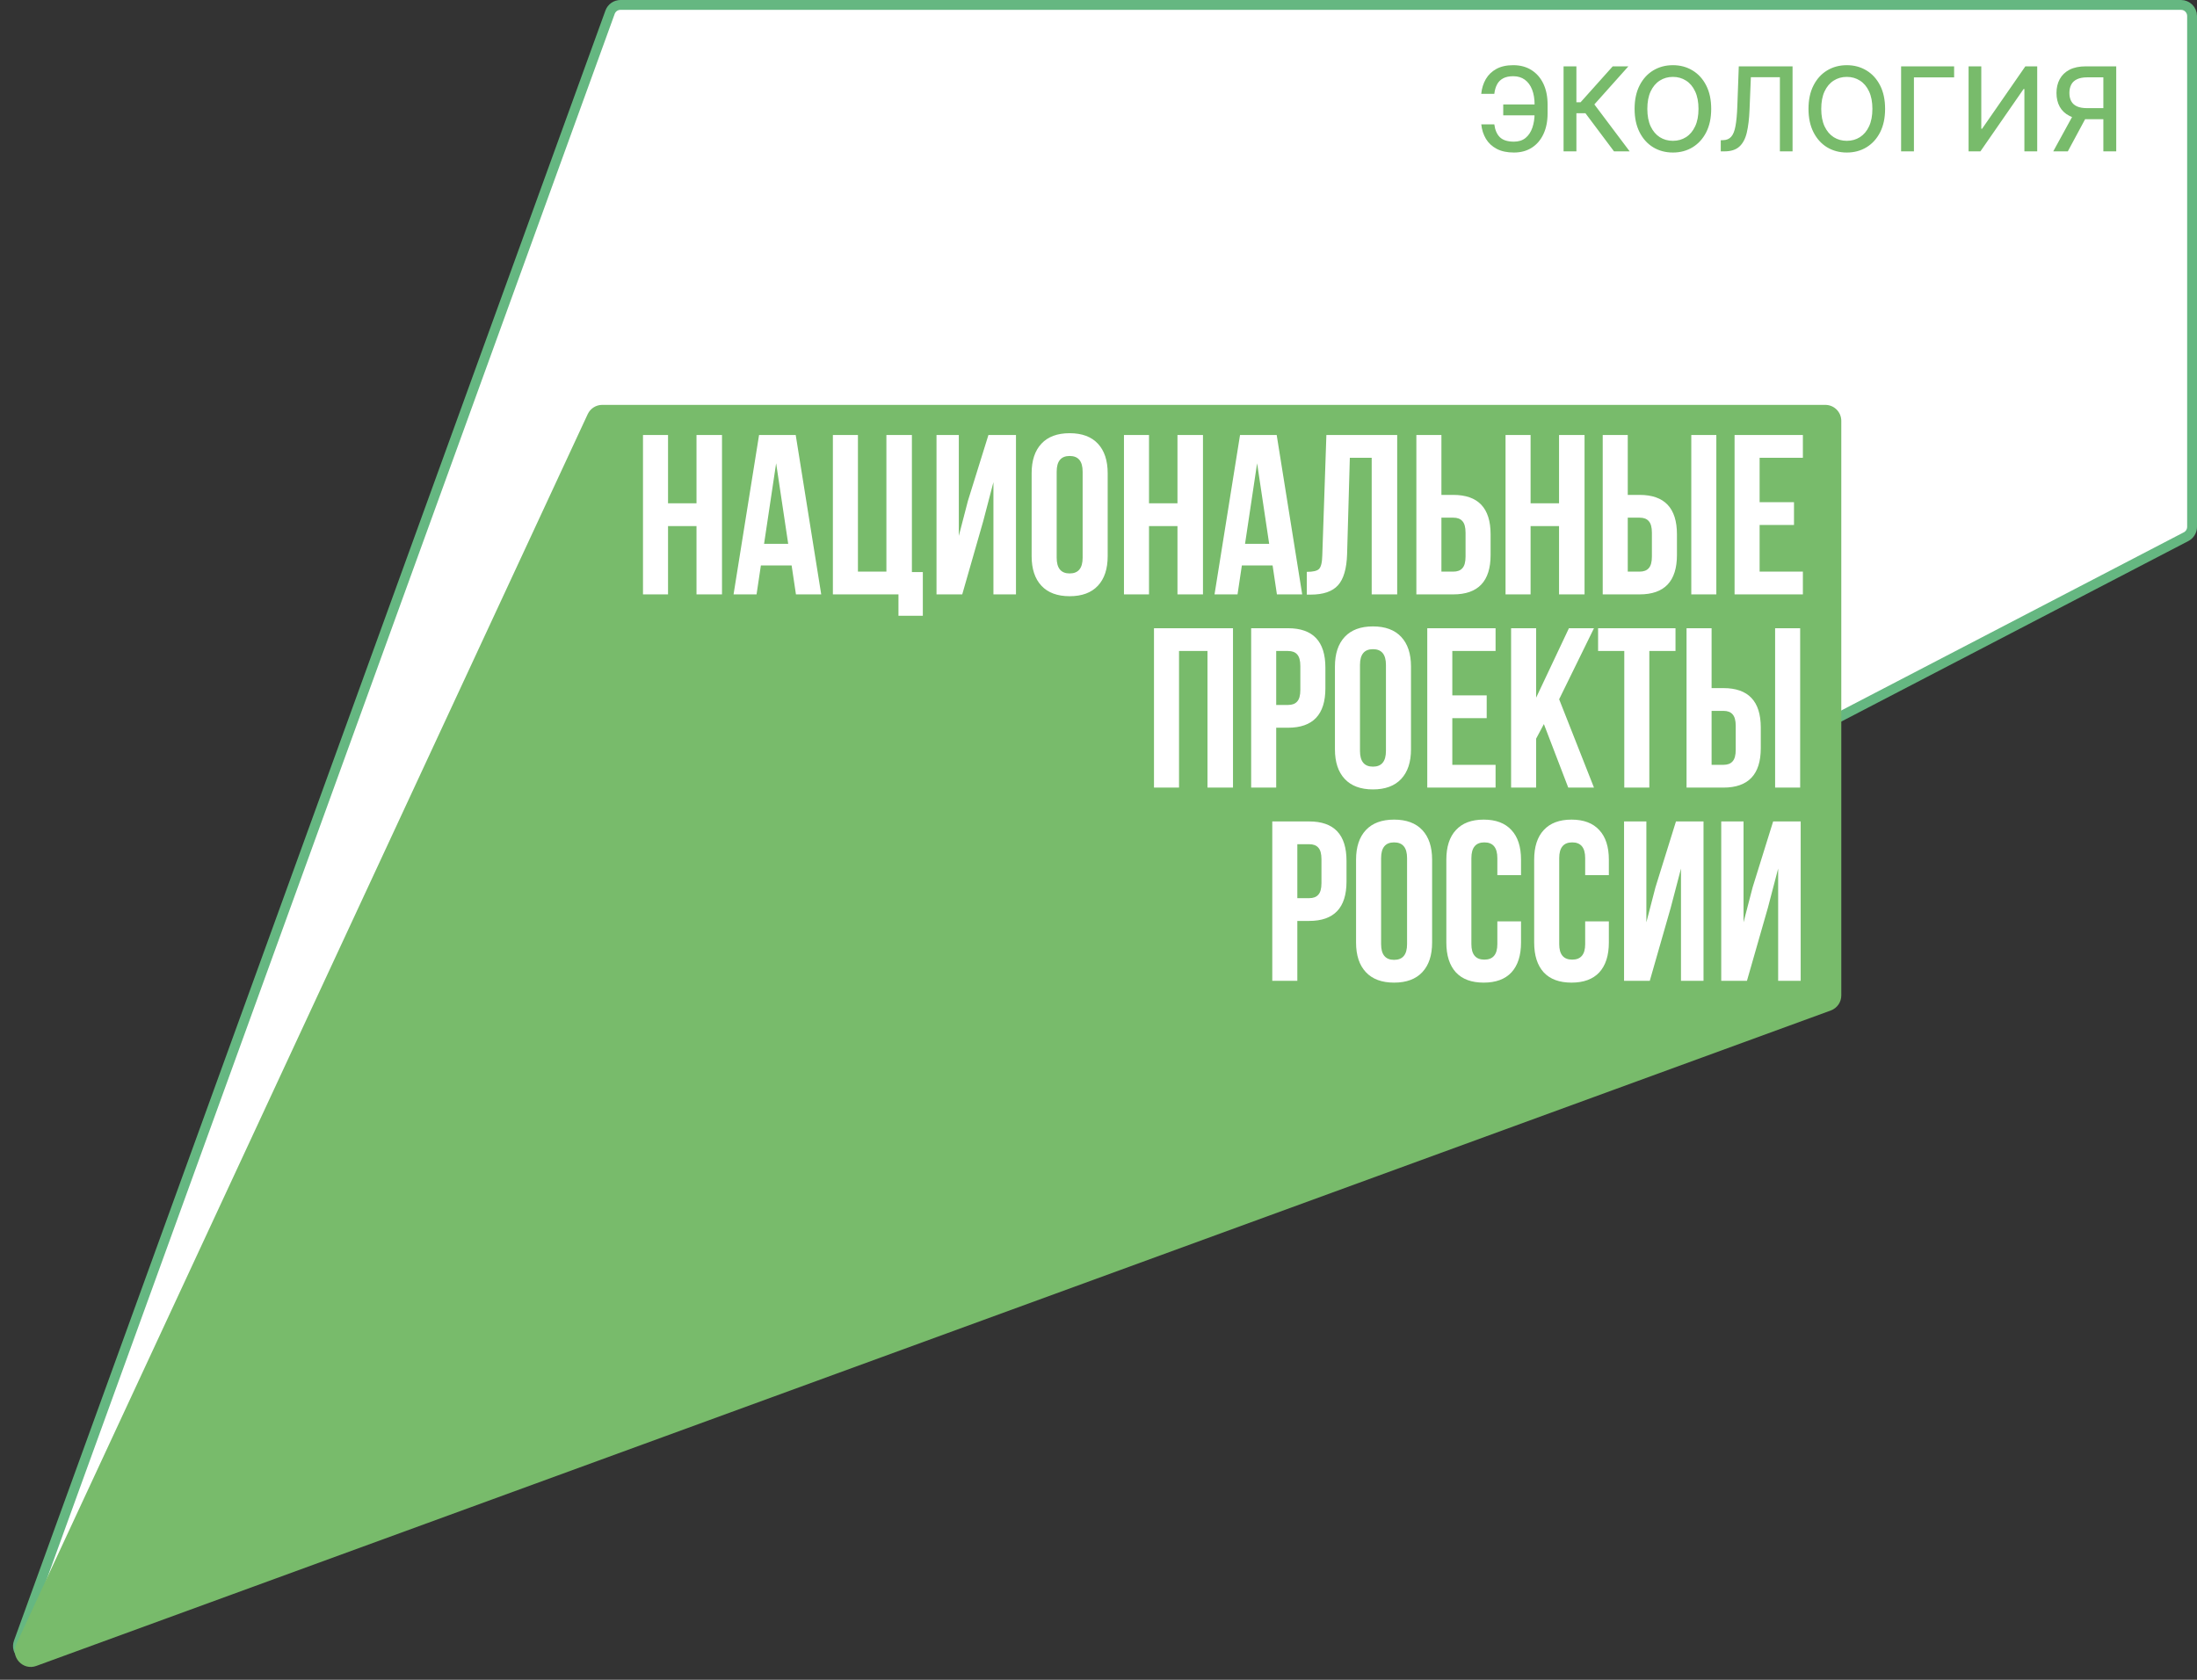
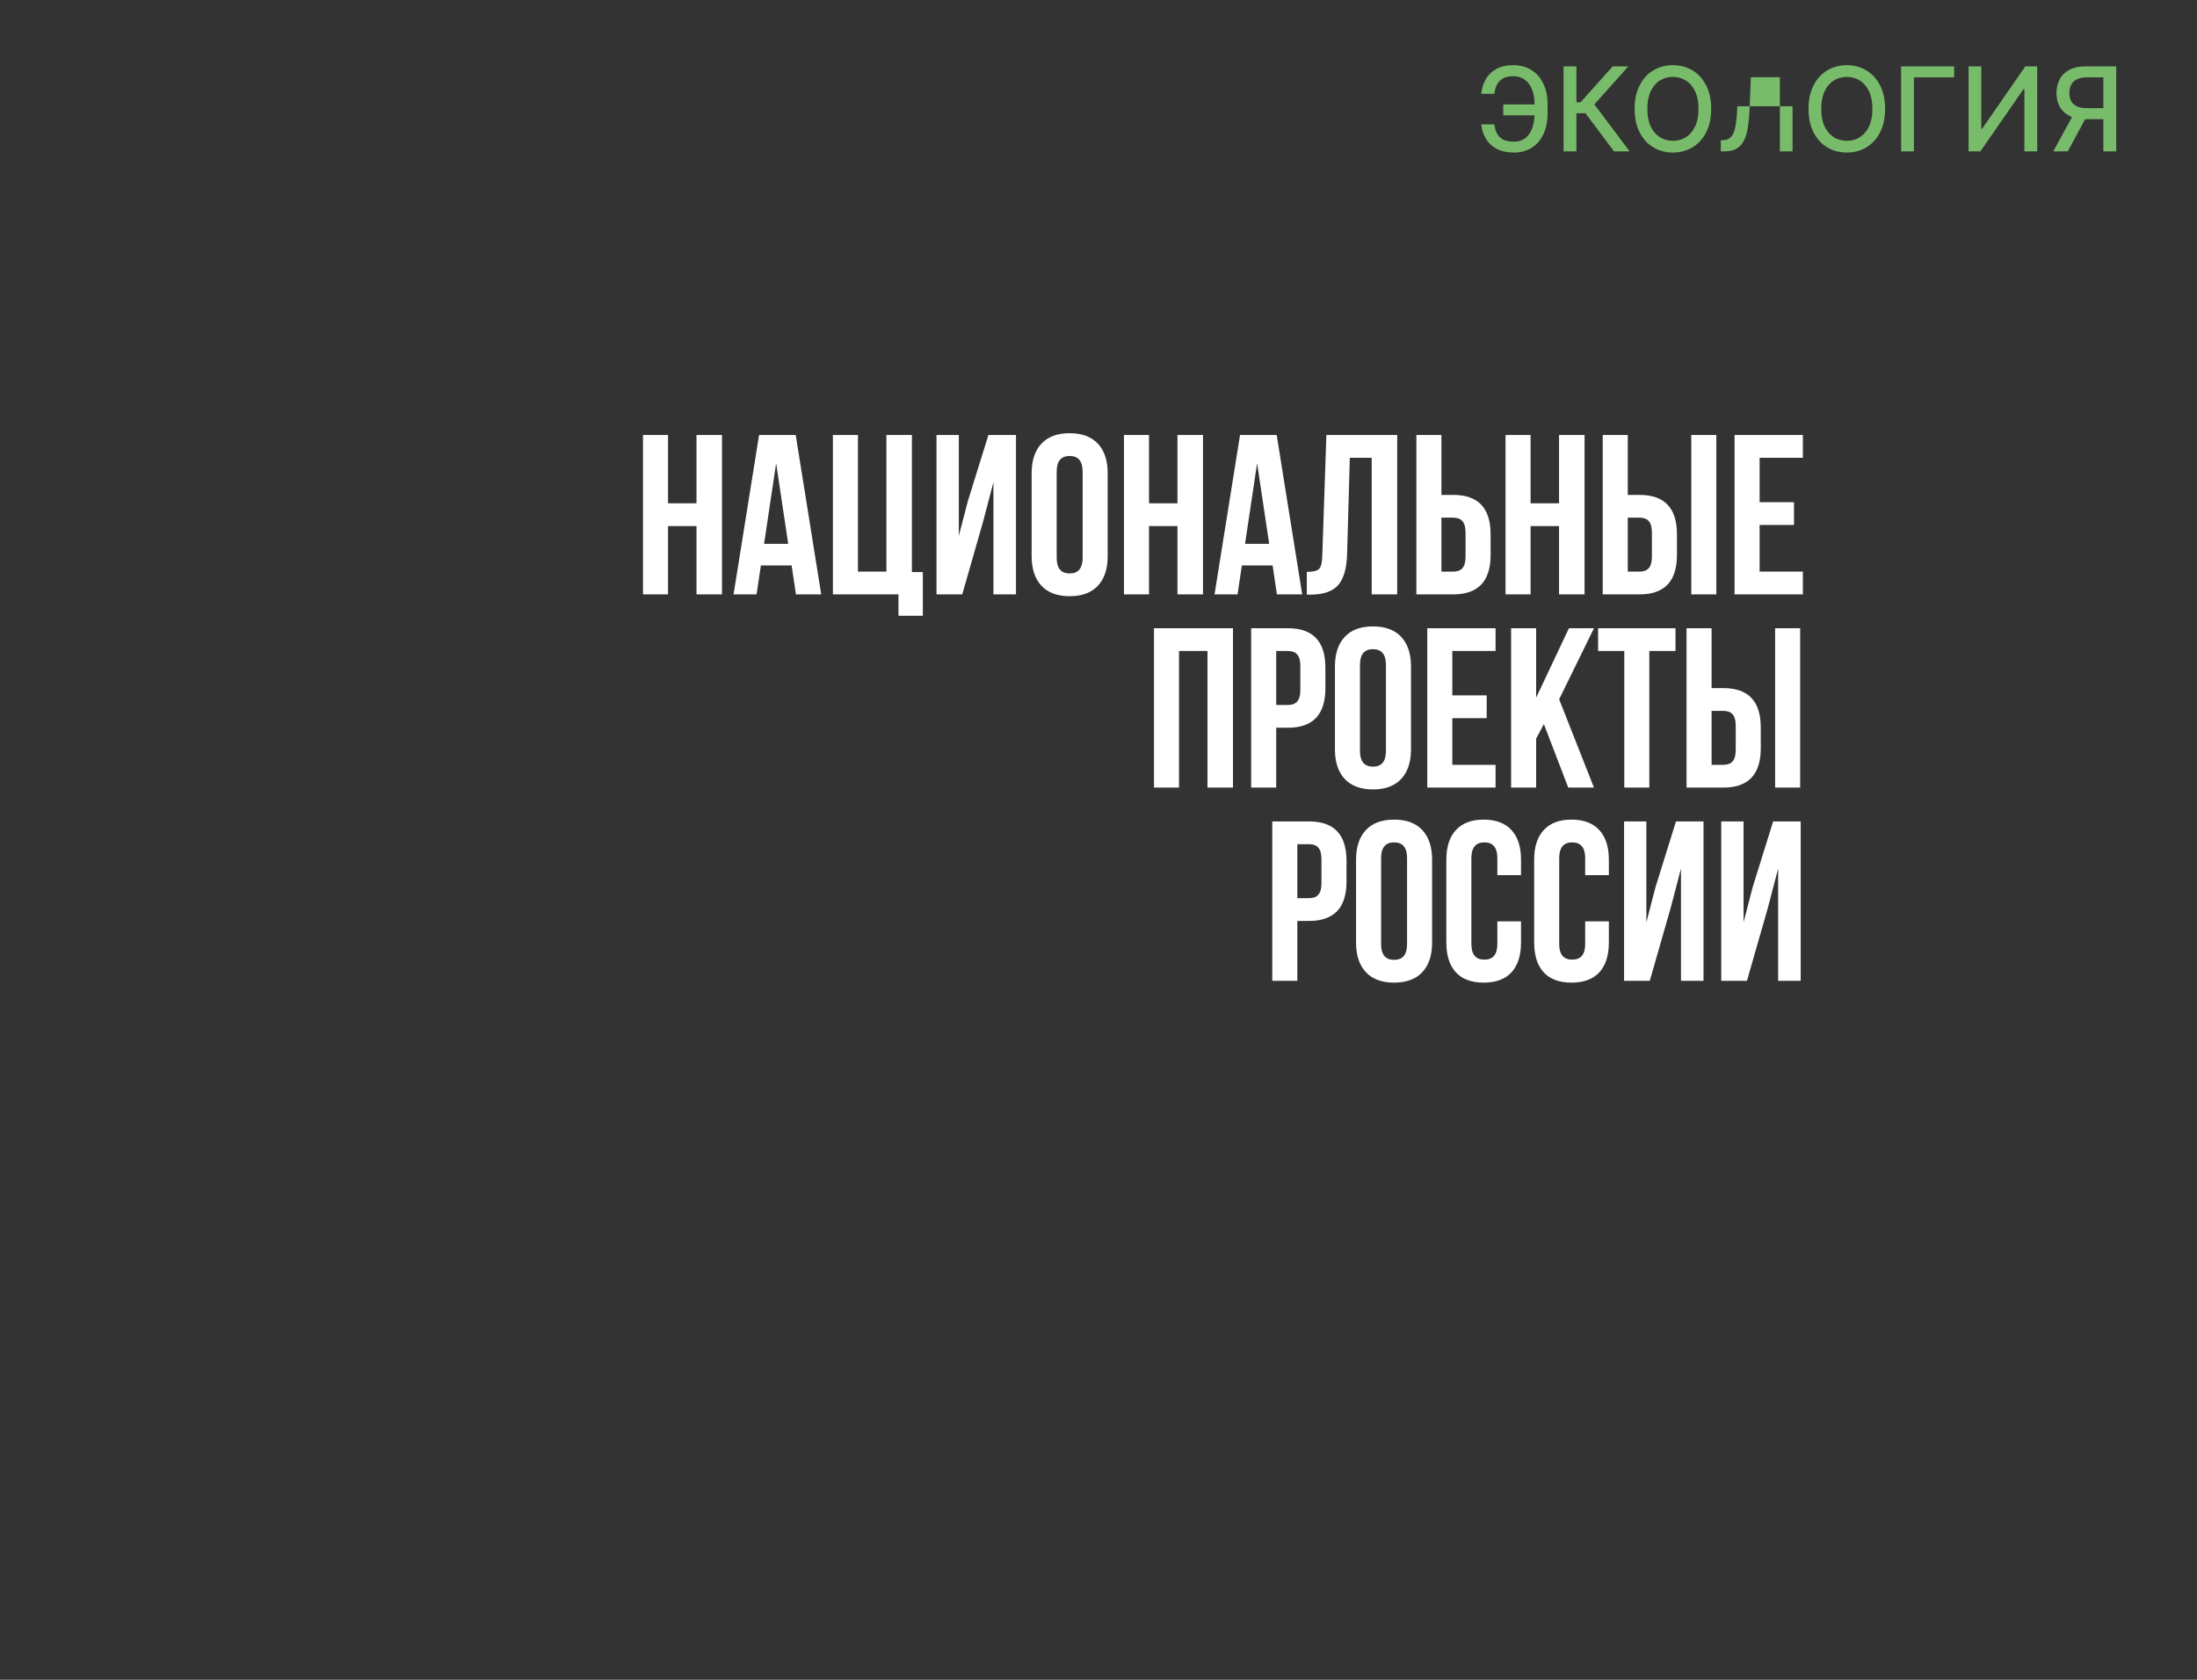
<svg xmlns="http://www.w3.org/2000/svg" width="1785" height="1365" viewBox="0 0 1785 1365" fill="none">
  <rect x="0" y="0" width="1785" height="1365" fill="#333333" stroke="none" />
-   <path d="M504.113 4H1772C1776.97 4 1781 8.029 1781 13V428.109C1781 431.466 1779.13 434.544 1776.15 436.093L27.751 1345.56C20.474 1349.34 12.34 1342.21 15.137 1334.5L495.652 9.931C496.944 6.371 500.326 4 504.113 4Z" fill="white" stroke="#65B781" stroke-width="8" />
-   <path d="M477.505 336.523C479.637 331.935 484.236 329 489.295 329H1483C1490.18 329 1496 334.82 1496 342V808.909C1496 814.368 1492.59 819.246 1487.46 821.119L29.467 1353.74C18.59 1357.71 8.338 1346.55 13.216 1336.05L477.505 336.523Z" fill="#78BB6B" />
  <path d="M542.76 427.5V483H522.41V353.5H542.76V409H565.885V353.5H586.605V483H565.885V427.5H542.76ZM646.5 353.5L667.22 483H646.685L643.17 459.505H618.195L614.68 483H595.995L616.715 353.5H646.5ZM630.59 376.44L620.785 441.93H640.395L630.59 376.44ZM676.697 483V353.5H697.047V464.5H720.172V353.5H740.892V464.87H749.772V500.39H729.977V483H676.697ZM798.811 423.615L781.791 483H760.886V353.5H779.016V435.455L786.416 406.965L803.066 353.5H825.451V483H807.136V391.795L798.811 423.615ZM858.522 383.285V453.215C858.522 461.725 862.037 465.98 869.067 465.98C876.097 465.98 879.612 461.725 879.612 453.215V383.285C879.612 374.775 876.097 370.52 869.067 370.52C862.037 370.52 858.522 374.775 858.522 383.285ZM838.172 451.92V384.58C838.172 374.22 840.823 366.203 846.127 360.53C851.43 354.857 859.077 352.02 869.067 352.02C879.057 352.02 886.703 354.857 892.007 360.53C897.31 366.203 899.962 374.22 899.962 384.58V451.92C899.962 462.28 897.31 470.297 892.007 475.97C886.703 481.643 879.057 484.48 869.067 484.48C859.077 484.48 851.43 481.643 846.127 475.97C840.823 470.297 838.172 462.28 838.172 451.92ZM933.536 427.5V483H913.186V353.5H933.536V409H956.661V353.5H977.381V483H956.661V427.5H933.536ZM1037.28 353.5L1058 483H1037.46L1033.95 459.505H1008.97L1005.46 483H986.771L1007.49 353.5H1037.28ZM1021.37 376.44L1011.56 441.93H1031.17L1021.37 376.44ZM1061.74 483.185V464.685C1066.67 464.685 1069.94 463.945 1071.54 462.465C1073.27 460.862 1074.19 457.162 1074.32 451.365L1077.65 353.5H1135.18V483H1114.46V372H1096.7L1094.48 450.255C1094.11 462.095 1091.65 470.543 1087.08 475.6C1082.52 480.657 1075.12 483.185 1064.88 483.185H1061.74ZM1180.73 483H1150.76V353.5H1171.11V402.155H1180.73C1200.96 402.155 1211.07 412.823 1211.07 434.16V450.995C1211.07 472.332 1200.96 483 1180.73 483ZM1171.11 464.5H1180.73C1184.06 464.5 1186.53 463.575 1188.13 461.725C1189.86 459.875 1190.72 456.73 1190.72 452.29V432.865C1190.72 428.425 1189.86 425.28 1188.13 423.43C1186.53 421.58 1184.06 420.655 1180.73 420.655H1171.11V464.5ZM1243.56 427.5V483H1223.21V353.5H1243.56V409H1266.68V353.5H1287.4V483H1266.68V427.5H1243.56ZM1332.13 483H1302.16V353.5H1322.51V402.155H1332.13C1352.35 402.155 1362.47 412.823 1362.47 434.16V450.995C1362.47 472.332 1352.35 483 1332.13 483ZM1322.51 464.5H1332.13C1335.46 464.5 1337.92 463.575 1339.53 461.725C1341.25 459.875 1342.12 456.73 1342.12 452.29V432.865C1342.12 428.425 1341.25 425.28 1339.53 423.43C1337.92 421.58 1335.46 420.655 1332.13 420.655H1322.51V464.5ZM1394.47 483H1374.12V353.5H1394.47V483ZM1429.64 372V408.075H1457.57V426.575H1429.64V464.5H1464.79V483H1409.29V353.5H1464.79V372H1429.64ZM957.926 529V640H937.576V510.5H1001.77V640H981.051V529H957.926ZM1046.5 510.5C1066.72 510.5 1076.84 521.168 1076.84 542.505V559.34C1076.84 580.677 1066.72 591.345 1046.5 591.345H1036.88V640H1016.53V510.5H1046.5ZM1046.5 529H1036.88V572.845H1046.5C1049.83 572.845 1052.29 571.92 1053.9 570.07C1055.62 568.22 1056.49 565.075 1056.49 560.635V541.21C1056.49 536.77 1055.62 533.625 1053.9 531.775C1052.29 529.925 1049.83 529 1046.5 529ZM1104.95 540.285V610.215C1104.95 618.725 1108.46 622.98 1115.49 622.98C1122.52 622.98 1126.04 618.725 1126.04 610.215V540.285C1126.04 531.775 1122.52 527.52 1115.49 527.52C1108.46 527.52 1104.95 531.775 1104.95 540.285ZM1084.6 608.92V541.58C1084.6 531.22 1087.25 523.203 1092.55 517.53C1097.86 511.857 1105.5 509.02 1115.49 509.02C1125.48 509.02 1133.13 511.857 1138.43 517.53C1143.74 523.203 1146.39 531.22 1146.39 541.58V608.92C1146.39 619.28 1143.74 627.297 1138.43 632.97C1133.13 638.643 1125.48 641.48 1115.49 641.48C1105.5 641.48 1097.86 638.643 1092.55 632.97C1087.25 627.297 1084.6 619.28 1084.6 608.92ZM1179.96 529V565.075H1207.9V583.575H1179.96V621.5H1215.11V640H1159.61V510.5H1215.11V529H1179.96ZM1274.16 640L1254.36 588.385L1248.07 600.225V640H1227.72V510.5H1248.07V566.925L1274.71 510.5H1295.06L1266.76 568.22L1295.06 640H1274.16ZM1298.4 529V510.5H1361.3V529H1340.03V640H1319.68V529H1298.4ZM1400.24 640H1370.27V510.5H1390.62V559.155H1400.24C1420.46 559.155 1430.58 569.823 1430.58 591.16V607.995C1430.58 629.332 1420.46 640 1400.24 640ZM1390.62 621.5H1400.24C1403.57 621.5 1406.03 620.575 1407.64 618.725C1409.36 616.875 1410.23 613.73 1410.23 609.29V589.865C1410.23 585.425 1409.36 582.28 1407.64 580.43C1406.03 578.58 1403.57 577.655 1400.24 577.655H1390.62V621.5ZM1462.58 640H1442.23V510.5H1462.58V640ZM1063.66 667.5C1083.89 667.5 1094 678.168 1094 699.505V716.34C1094 737.677 1083.89 748.345 1063.66 748.345H1054.04V797H1033.69V667.5H1063.66ZM1063.66 686H1054.04V729.845H1063.66C1066.99 729.845 1069.46 728.92 1071.06 727.07C1072.79 725.22 1073.65 722.075 1073.65 717.635V698.21C1073.65 693.77 1072.79 690.625 1071.06 688.775C1069.46 686.925 1066.99 686 1063.66 686ZM1122.11 697.285V767.215C1122.11 775.725 1125.63 779.98 1132.66 779.98C1139.69 779.98 1143.2 775.725 1143.2 767.215V697.285C1143.2 688.775 1139.69 684.52 1132.66 684.52C1125.63 684.52 1122.11 688.775 1122.11 697.285ZM1101.76 765.92V698.58C1101.76 688.22 1104.41 680.203 1109.72 674.53C1115.02 668.857 1122.67 666.02 1132.66 666.02C1142.65 666.02 1150.29 668.857 1155.6 674.53C1160.9 680.203 1163.55 688.22 1163.55 698.58V765.92C1163.55 776.28 1160.9 784.297 1155.6 789.97C1150.29 795.643 1142.65 798.48 1132.66 798.48C1122.67 798.48 1115.02 795.643 1109.72 789.97C1104.41 784.297 1101.76 776.28 1101.76 765.92ZM1216.55 748.715H1235.79V765.92C1235.79 776.403 1233.2 784.482 1228.02 790.155C1222.84 795.705 1215.32 798.48 1205.45 798.48C1195.58 798.48 1188.06 795.705 1182.88 790.155C1177.7 784.482 1175.11 776.403 1175.11 765.92V698.58C1175.11 688.097 1177.7 680.08 1182.88 674.53C1188.06 668.857 1195.58 666.02 1205.45 666.02C1215.32 666.02 1222.84 668.857 1228.02 674.53C1233.2 680.08 1235.79 688.097 1235.79 698.58V711.16H1216.55V697.285C1216.55 688.775 1213.04 684.52 1206.01 684.52C1198.98 684.52 1195.46 688.775 1195.46 697.285V767.215C1195.46 775.602 1198.98 779.795 1206.01 779.795C1213.04 779.795 1216.55 775.602 1216.55 767.215V748.715ZM1287.91 748.715H1307.15V765.92C1307.15 776.403 1304.56 784.482 1299.38 790.155C1294.2 795.705 1286.68 798.48 1276.81 798.48C1266.95 798.48 1259.42 795.705 1254.24 790.155C1249.06 784.482 1246.47 776.403 1246.47 765.92V698.58C1246.47 688.097 1249.06 680.08 1254.24 674.53C1259.42 668.857 1266.95 666.02 1276.81 666.02C1286.68 666.02 1294.2 668.857 1299.38 674.53C1304.56 680.08 1307.15 688.097 1307.15 698.58V711.16H1287.91V697.285C1287.91 688.775 1284.4 684.52 1277.37 684.52C1270.34 684.52 1266.82 688.775 1266.82 697.285V767.215C1266.82 775.602 1270.34 779.795 1277.37 779.795C1284.4 779.795 1287.91 775.602 1287.91 767.215V748.715ZM1357.42 737.615L1340.4 797H1319.5V667.5H1337.63V749.455L1345.03 720.965L1361.68 667.5H1384.06V797H1365.75V705.795L1357.42 737.615ZM1436.37 737.615L1419.35 797H1398.45V667.5H1416.58V749.455L1423.98 720.965L1440.63 667.5H1463.01V797H1444.7V705.795L1436.37 737.615Z" fill="white" />
-   <path d="M1250.25 84.879V93.717H1221.34V84.879H1250.25ZM1203.5 101.072H1214.09C1214.67 105.615 1216.18 109.09 1218.61 111.496C1221.06 113.903 1224.87 115.106 1230.05 115.106C1233.87 115.106 1237.02 114.094 1239.49 112.07C1241.97 110.023 1243.8 107.257 1244.99 103.771C1246.21 100.285 1246.81 96.371 1246.81 92.031V85.013C1246.81 80.335 1246.14 76.265 1244.79 72.801C1243.44 69.338 1241.47 66.661 1238.89 64.772C1236.32 62.883 1233.18 61.938 1229.47 61.938C1226.12 61.938 1223.38 62.512 1221.24 63.659C1219.1 64.806 1217.46 66.448 1216.32 68.584C1215.19 70.698 1214.45 73.251 1214.09 76.242H1203.46C1203.91 71.789 1205.15 67.808 1207.17 64.3C1209.22 60.791 1212.09 58.025 1215.78 56.001C1219.49 53.977 1224.05 52.965 1229.47 52.965C1235.19 52.965 1240.12 54.291 1244.28 56.945C1248.47 59.577 1251.69 63.288 1253.97 68.078C1256.24 72.869 1257.37 78.491 1257.37 84.946V92.132C1257.37 98.587 1256.25 104.198 1254 108.966C1251.77 113.734 1248.61 117.422 1244.52 120.031C1240.43 122.64 1235.6 123.945 1230.05 123.945C1224.49 123.945 1219.82 122.955 1216.05 120.976C1212.27 118.974 1209.34 116.253 1207.27 112.812C1205.21 109.348 1203.95 105.435 1203.5 101.072ZM1311.34 123L1288.13 92.031H1280.78V123H1270.35V53.909H1280.78V83.091H1284.18L1310.3 53.909H1323.01L1295.38 84.845L1324.06 123H1311.34ZM1390.3 88.454C1390.3 95.831 1388.95 102.174 1386.25 107.482C1383.55 112.767 1379.85 116.838 1375.15 119.694C1370.47 122.528 1365.16 123.945 1359.2 123.945C1353.21 123.945 1347.87 122.528 1343.17 119.694C1338.49 116.838 1334.8 112.756 1332.11 107.448C1329.41 102.14 1328.06 95.809 1328.06 88.454C1328.06 81.078 1329.41 74.747 1332.11 69.461C1334.8 64.153 1338.49 60.083 1343.17 57.249C1347.87 54.393 1353.21 52.965 1359.2 52.965C1365.16 52.965 1370.47 54.393 1375.15 57.249C1379.85 60.083 1383.55 64.153 1386.25 69.461C1388.95 74.747 1390.3 81.078 1390.3 88.454ZM1379.98 88.454C1379.98 82.832 1379.07 78.098 1377.24 74.252C1375.44 70.383 1372.97 67.46 1369.82 65.481C1366.7 63.479 1363.15 62.478 1359.2 62.478C1355.21 62.478 1351.66 63.479 1348.53 65.481C1345.41 67.46 1342.93 70.383 1341.11 74.252C1339.31 78.098 1338.41 82.832 1338.41 88.454C1338.41 94.077 1339.31 98.823 1341.11 102.691C1342.93 106.537 1345.41 109.461 1348.53 111.462C1351.66 113.442 1355.21 114.431 1359.2 114.431C1363.15 114.431 1366.7 113.442 1369.82 111.462C1372.97 109.461 1375.44 106.537 1377.24 102.691C1379.07 98.823 1379.98 94.077 1379.98 88.454ZM1398.07 123V113.959L1400.09 113.891C1402.84 113.824 1404.99 112.891 1406.57 111.091C1408.17 109.292 1409.32 106.391 1410.04 102.387C1410.79 98.384 1411.28 93.043 1411.53 86.363L1412.71 53.909H1456.4V123H1446.11V62.748H1422.53L1421.45 89.129C1421.15 96.529 1420.41 102.747 1419.22 107.785C1418.03 112.801 1416 116.59 1413.15 119.154C1410.31 121.718 1406.28 123 1401.04 123H1398.07ZM1531.59 88.454C1531.59 95.831 1530.24 102.174 1527.55 107.482C1524.85 112.767 1521.15 116.838 1516.45 119.694C1511.77 122.528 1506.45 123.945 1500.49 123.945C1494.51 123.945 1489.17 122.528 1484.46 119.694C1479.79 116.838 1476.1 112.756 1473.4 107.448C1470.7 102.14 1469.35 95.809 1469.35 88.454C1469.35 81.078 1470.7 74.747 1473.4 69.461C1476.1 64.153 1479.79 60.083 1484.46 57.249C1489.17 54.393 1494.51 52.965 1500.49 52.965C1506.45 52.965 1511.77 54.393 1516.45 57.249C1521.15 60.083 1524.85 64.153 1527.55 69.461C1530.24 74.747 1531.59 81.078 1531.59 88.454ZM1521.27 88.454C1521.27 82.832 1520.36 78.098 1518.54 74.252C1516.74 70.383 1514.26 67.46 1511.12 65.481C1507.99 63.479 1504.45 62.478 1500.49 62.478C1496.51 62.478 1492.96 63.479 1489.83 65.481C1486.7 67.46 1484.23 70.383 1482.41 74.252C1480.61 78.098 1479.71 82.832 1479.71 88.454C1479.71 94.077 1480.61 98.823 1482.41 102.691C1484.23 106.537 1486.7 109.461 1489.83 111.462C1492.96 113.442 1496.51 114.431 1500.49 114.431C1504.45 114.431 1507.99 113.442 1511.12 111.462C1514.26 109.461 1516.74 106.537 1518.54 102.691C1520.36 98.823 1521.27 94.077 1521.27 88.454ZM1587.67 53.909V62.883H1555.01V123H1544.59V53.909H1587.67ZM1599.42 53.909H1609.74V104.648H1610.38L1645.54 53.909H1655.18V123H1644.76V72.329H1644.12L1609.03 123H1599.42V53.909ZM1719.38 123H1708.92V62.849H1695.83C1692.41 62.849 1689.63 63.366 1687.5 64.401C1685.36 65.413 1683.8 66.875 1682.81 68.787C1681.82 70.698 1681.32 72.959 1681.32 75.567C1681.32 78.154 1681.82 80.369 1682.81 82.213C1683.8 84.058 1685.35 85.463 1687.46 86.43C1689.58 87.397 1692.33 87.881 1695.73 87.881H1713.44V96.855H1694.75C1689.42 96.855 1684.98 95.966 1681.42 94.19C1677.89 92.413 1675.24 89.928 1673.46 86.734C1671.71 83.518 1670.83 79.796 1670.83 75.567C1670.83 71.317 1671.71 67.572 1673.46 64.334C1675.22 61.072 1677.86 58.52 1681.39 56.675C1684.94 54.831 1689.38 53.909 1694.71 53.909H1719.38V123ZM1685.27 91.828H1696.81L1680.04 123H1668.2L1685.27 91.828Z" fill="#78BB6B" />
+   <path d="M1250.25 84.879V93.717H1221.34V84.879H1250.25ZM1203.5 101.072H1214.09C1214.67 105.615 1216.18 109.09 1218.61 111.496C1221.06 113.903 1224.87 115.106 1230.05 115.106C1233.87 115.106 1237.02 114.094 1239.49 112.07C1241.97 110.023 1243.8 107.257 1244.99 103.771C1246.21 100.285 1246.81 96.371 1246.81 92.031V85.013C1246.81 80.335 1246.14 76.265 1244.79 72.801C1243.44 69.338 1241.47 66.661 1238.89 64.772C1236.32 62.883 1233.18 61.938 1229.47 61.938C1226.12 61.938 1223.38 62.512 1221.24 63.659C1219.1 64.806 1217.46 66.448 1216.32 68.584C1215.19 70.698 1214.45 73.251 1214.09 76.242H1203.46C1203.91 71.789 1205.15 67.808 1207.17 64.3C1209.22 60.791 1212.09 58.025 1215.78 56.001C1219.49 53.977 1224.05 52.965 1229.47 52.965C1235.19 52.965 1240.12 54.291 1244.28 56.945C1248.47 59.577 1251.69 63.288 1253.97 68.078C1256.24 72.869 1257.37 78.491 1257.37 84.946V92.132C1257.37 98.587 1256.25 104.198 1254 108.966C1251.77 113.734 1248.61 117.422 1244.52 120.031C1240.43 122.64 1235.6 123.945 1230.05 123.945C1224.49 123.945 1219.82 122.955 1216.05 120.976C1212.27 118.974 1209.34 116.253 1207.27 112.812C1205.21 109.348 1203.95 105.435 1203.5 101.072ZM1311.34 123L1288.13 92.031H1280.78V123H1270.35V53.909H1280.78V83.091H1284.18L1310.3 53.909H1323.01L1295.38 84.845L1324.06 123H1311.34ZM1390.3 88.454C1390.3 95.831 1388.95 102.174 1386.25 107.482C1383.55 112.767 1379.85 116.838 1375.15 119.694C1370.47 122.528 1365.16 123.945 1359.2 123.945C1353.21 123.945 1347.87 122.528 1343.17 119.694C1338.49 116.838 1334.8 112.756 1332.11 107.448C1329.41 102.14 1328.06 95.809 1328.06 88.454C1328.06 81.078 1329.41 74.747 1332.11 69.461C1334.8 64.153 1338.49 60.083 1343.17 57.249C1347.87 54.393 1353.21 52.965 1359.2 52.965C1365.16 52.965 1370.47 54.393 1375.15 57.249C1379.85 60.083 1383.55 64.153 1386.25 69.461C1388.95 74.747 1390.3 81.078 1390.3 88.454ZM1379.98 88.454C1379.98 82.832 1379.07 78.098 1377.24 74.252C1375.44 70.383 1372.97 67.46 1369.82 65.481C1366.7 63.479 1363.15 62.478 1359.2 62.478C1355.21 62.478 1351.66 63.479 1348.53 65.481C1345.41 67.46 1342.93 70.383 1341.11 74.252C1339.31 78.098 1338.41 82.832 1338.41 88.454C1338.41 94.077 1339.31 98.823 1341.11 102.691C1342.93 106.537 1345.41 109.461 1348.53 111.462C1351.66 113.442 1355.21 114.431 1359.2 114.431C1363.15 114.431 1366.7 113.442 1369.82 111.462C1372.97 109.461 1375.44 106.537 1377.24 102.691C1379.07 98.823 1379.98 94.077 1379.98 88.454ZM1398.07 123V113.959L1400.09 113.891C1402.84 113.824 1404.99 112.891 1406.57 111.091C1408.17 109.292 1409.32 106.391 1410.04 102.387C1410.79 98.384 1411.28 93.043 1411.53 86.363H1456.4V123H1446.11V62.748H1422.53L1421.45 89.129C1421.15 96.529 1420.41 102.747 1419.22 107.785C1418.03 112.801 1416 116.59 1413.15 119.154C1410.31 121.718 1406.28 123 1401.04 123H1398.07ZM1531.59 88.454C1531.59 95.831 1530.24 102.174 1527.55 107.482C1524.85 112.767 1521.15 116.838 1516.45 119.694C1511.77 122.528 1506.45 123.945 1500.49 123.945C1494.51 123.945 1489.17 122.528 1484.46 119.694C1479.79 116.838 1476.1 112.756 1473.4 107.448C1470.7 102.14 1469.35 95.809 1469.35 88.454C1469.35 81.078 1470.7 74.747 1473.4 69.461C1476.1 64.153 1479.79 60.083 1484.46 57.249C1489.17 54.393 1494.51 52.965 1500.49 52.965C1506.45 52.965 1511.77 54.393 1516.45 57.249C1521.15 60.083 1524.85 64.153 1527.55 69.461C1530.24 74.747 1531.59 81.078 1531.59 88.454ZM1521.27 88.454C1521.27 82.832 1520.36 78.098 1518.54 74.252C1516.74 70.383 1514.26 67.46 1511.12 65.481C1507.99 63.479 1504.45 62.478 1500.49 62.478C1496.51 62.478 1492.96 63.479 1489.83 65.481C1486.7 67.46 1484.23 70.383 1482.41 74.252C1480.61 78.098 1479.71 82.832 1479.71 88.454C1479.71 94.077 1480.61 98.823 1482.41 102.691C1484.23 106.537 1486.7 109.461 1489.83 111.462C1492.96 113.442 1496.51 114.431 1500.49 114.431C1504.45 114.431 1507.99 113.442 1511.12 111.462C1514.26 109.461 1516.74 106.537 1518.54 102.691C1520.36 98.823 1521.27 94.077 1521.27 88.454ZM1587.67 53.909V62.883H1555.01V123H1544.59V53.909H1587.67ZM1599.42 53.909H1609.74V104.648H1610.38L1645.54 53.909H1655.18V123H1644.76V72.329H1644.12L1609.03 123H1599.42V53.909ZM1719.38 123H1708.92V62.849H1695.83C1692.41 62.849 1689.63 63.366 1687.5 64.401C1685.36 65.413 1683.8 66.875 1682.81 68.787C1681.82 70.698 1681.32 72.959 1681.32 75.567C1681.32 78.154 1681.82 80.369 1682.81 82.213C1683.8 84.058 1685.35 85.463 1687.46 86.43C1689.58 87.397 1692.33 87.881 1695.73 87.881H1713.44V96.855H1694.75C1689.42 96.855 1684.98 95.966 1681.42 94.19C1677.89 92.413 1675.24 89.928 1673.46 86.734C1671.71 83.518 1670.83 79.796 1670.83 75.567C1670.83 71.317 1671.71 67.572 1673.46 64.334C1675.22 61.072 1677.86 58.52 1681.39 56.675C1684.94 54.831 1689.38 53.909 1694.71 53.909H1719.38V123ZM1685.27 91.828H1696.81L1680.04 123H1668.2L1685.27 91.828Z" fill="#78BB6B" />
</svg>